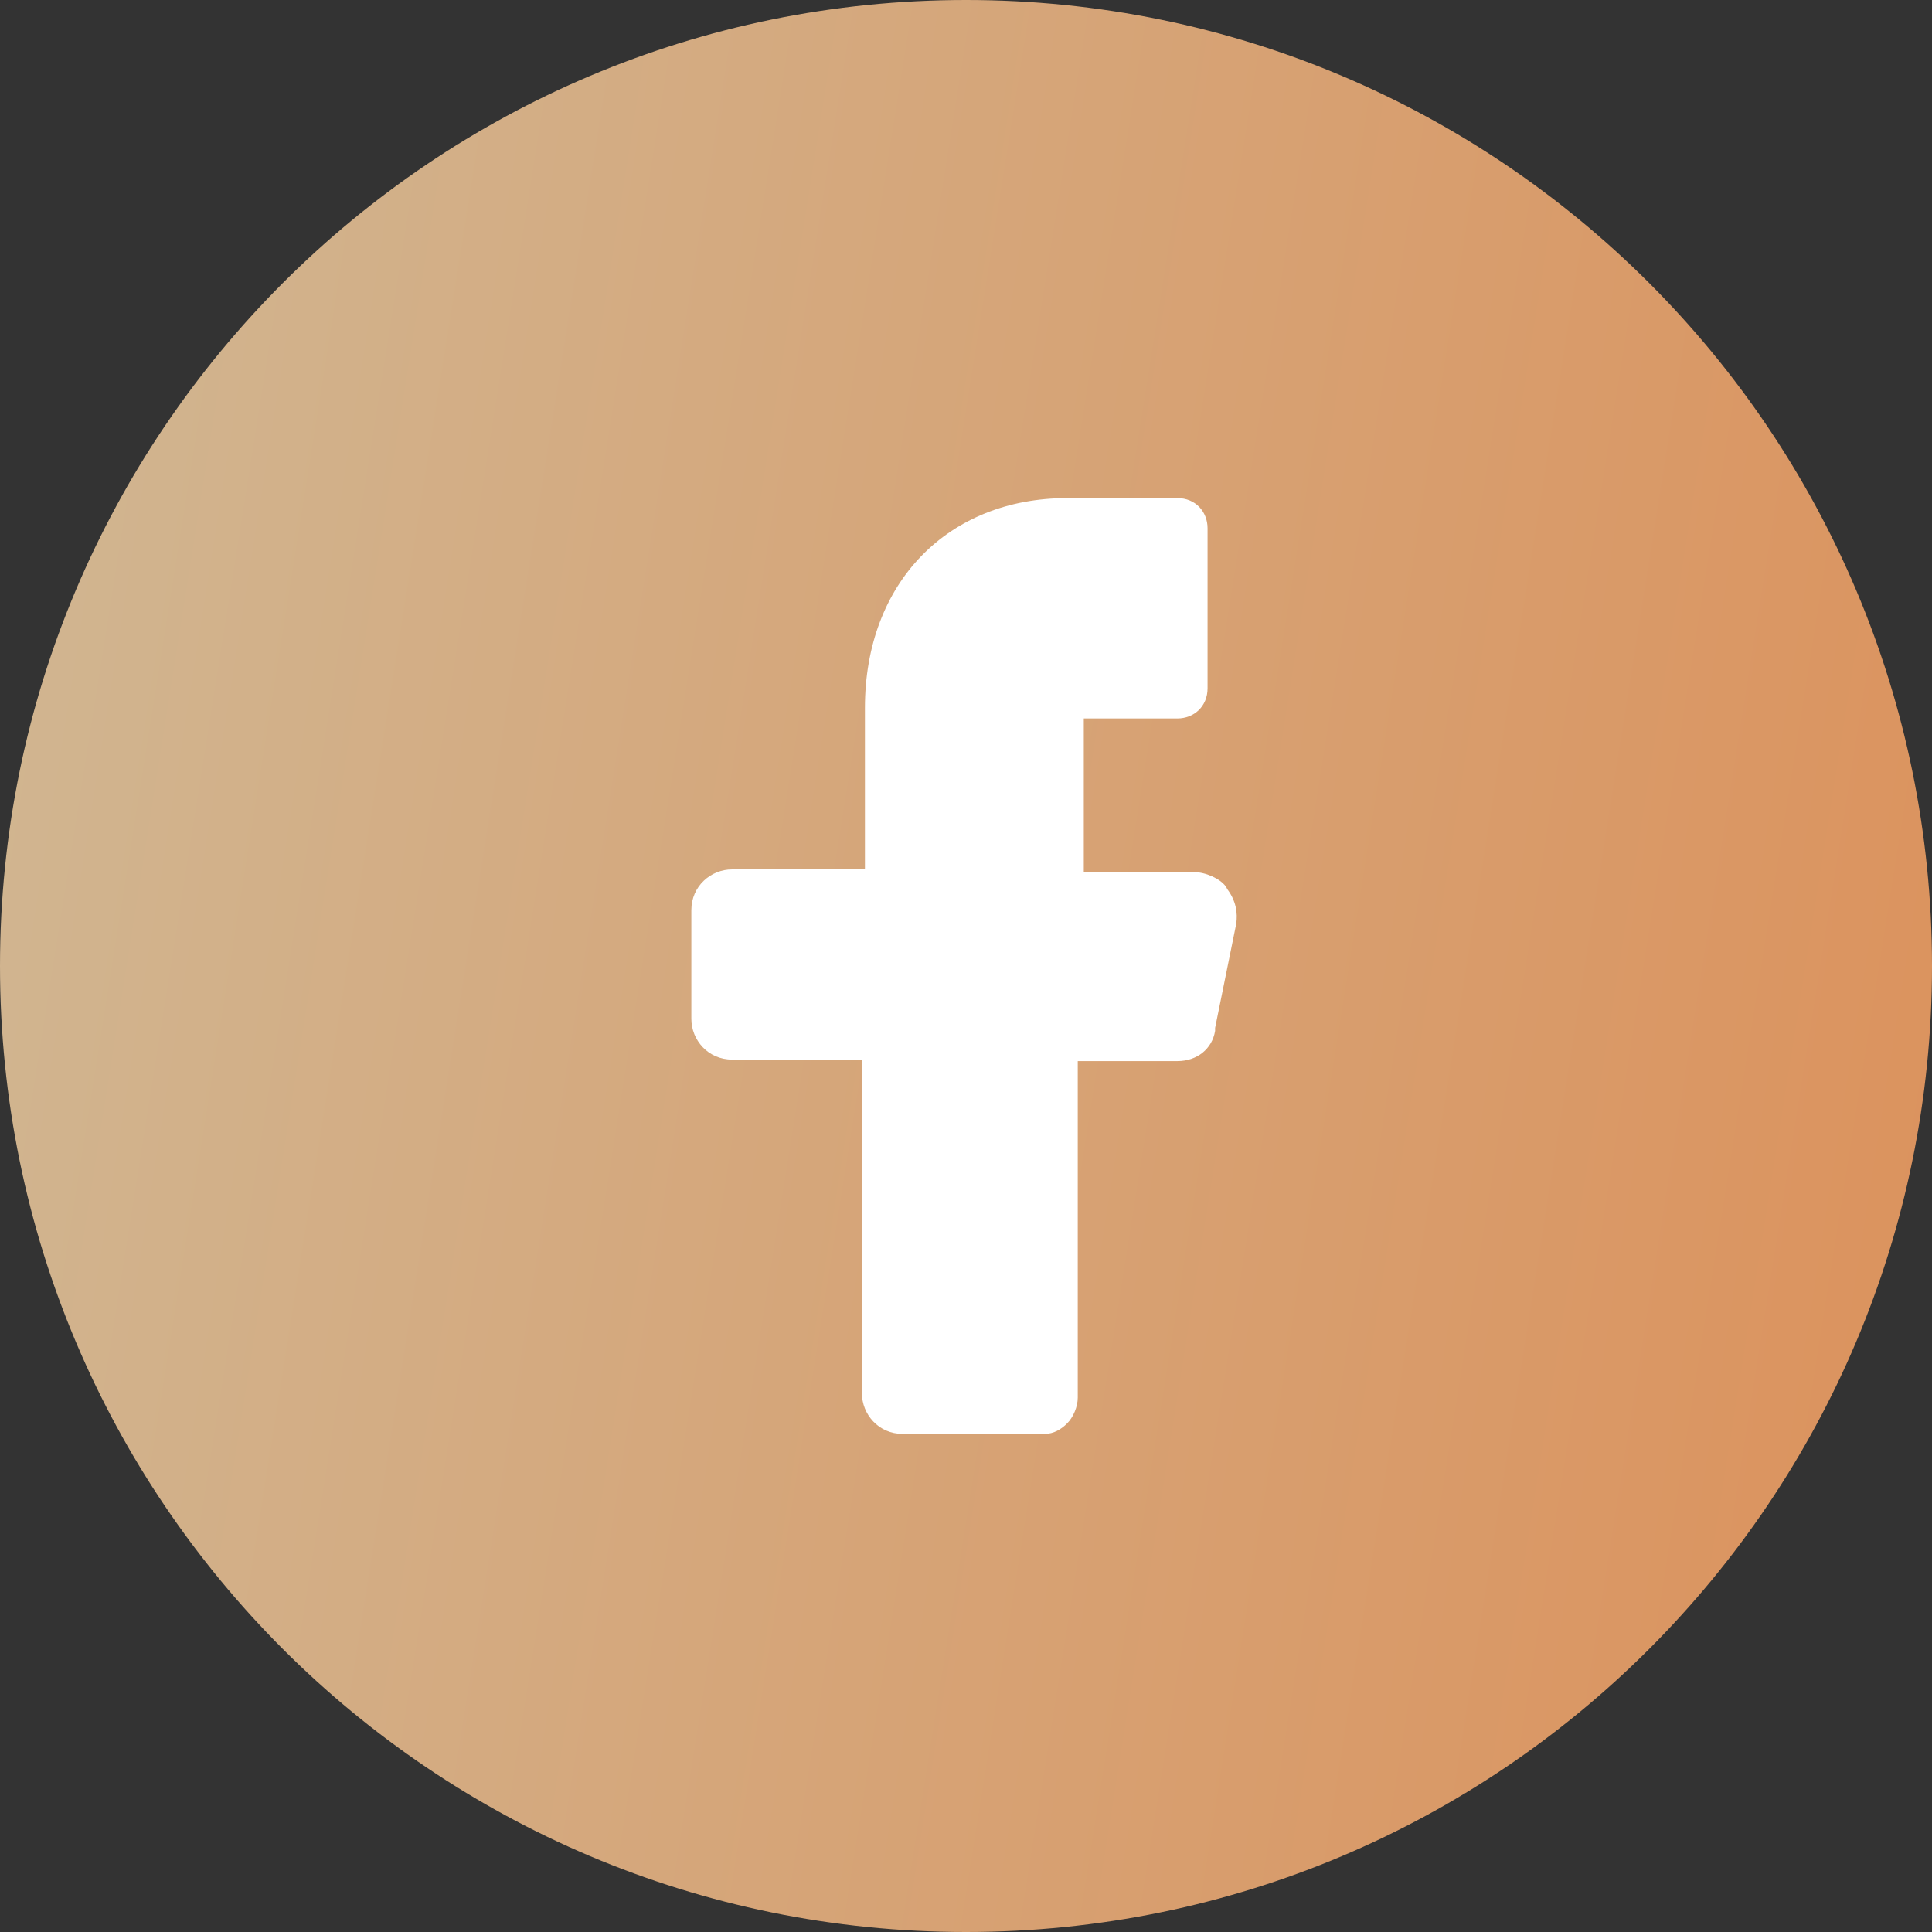
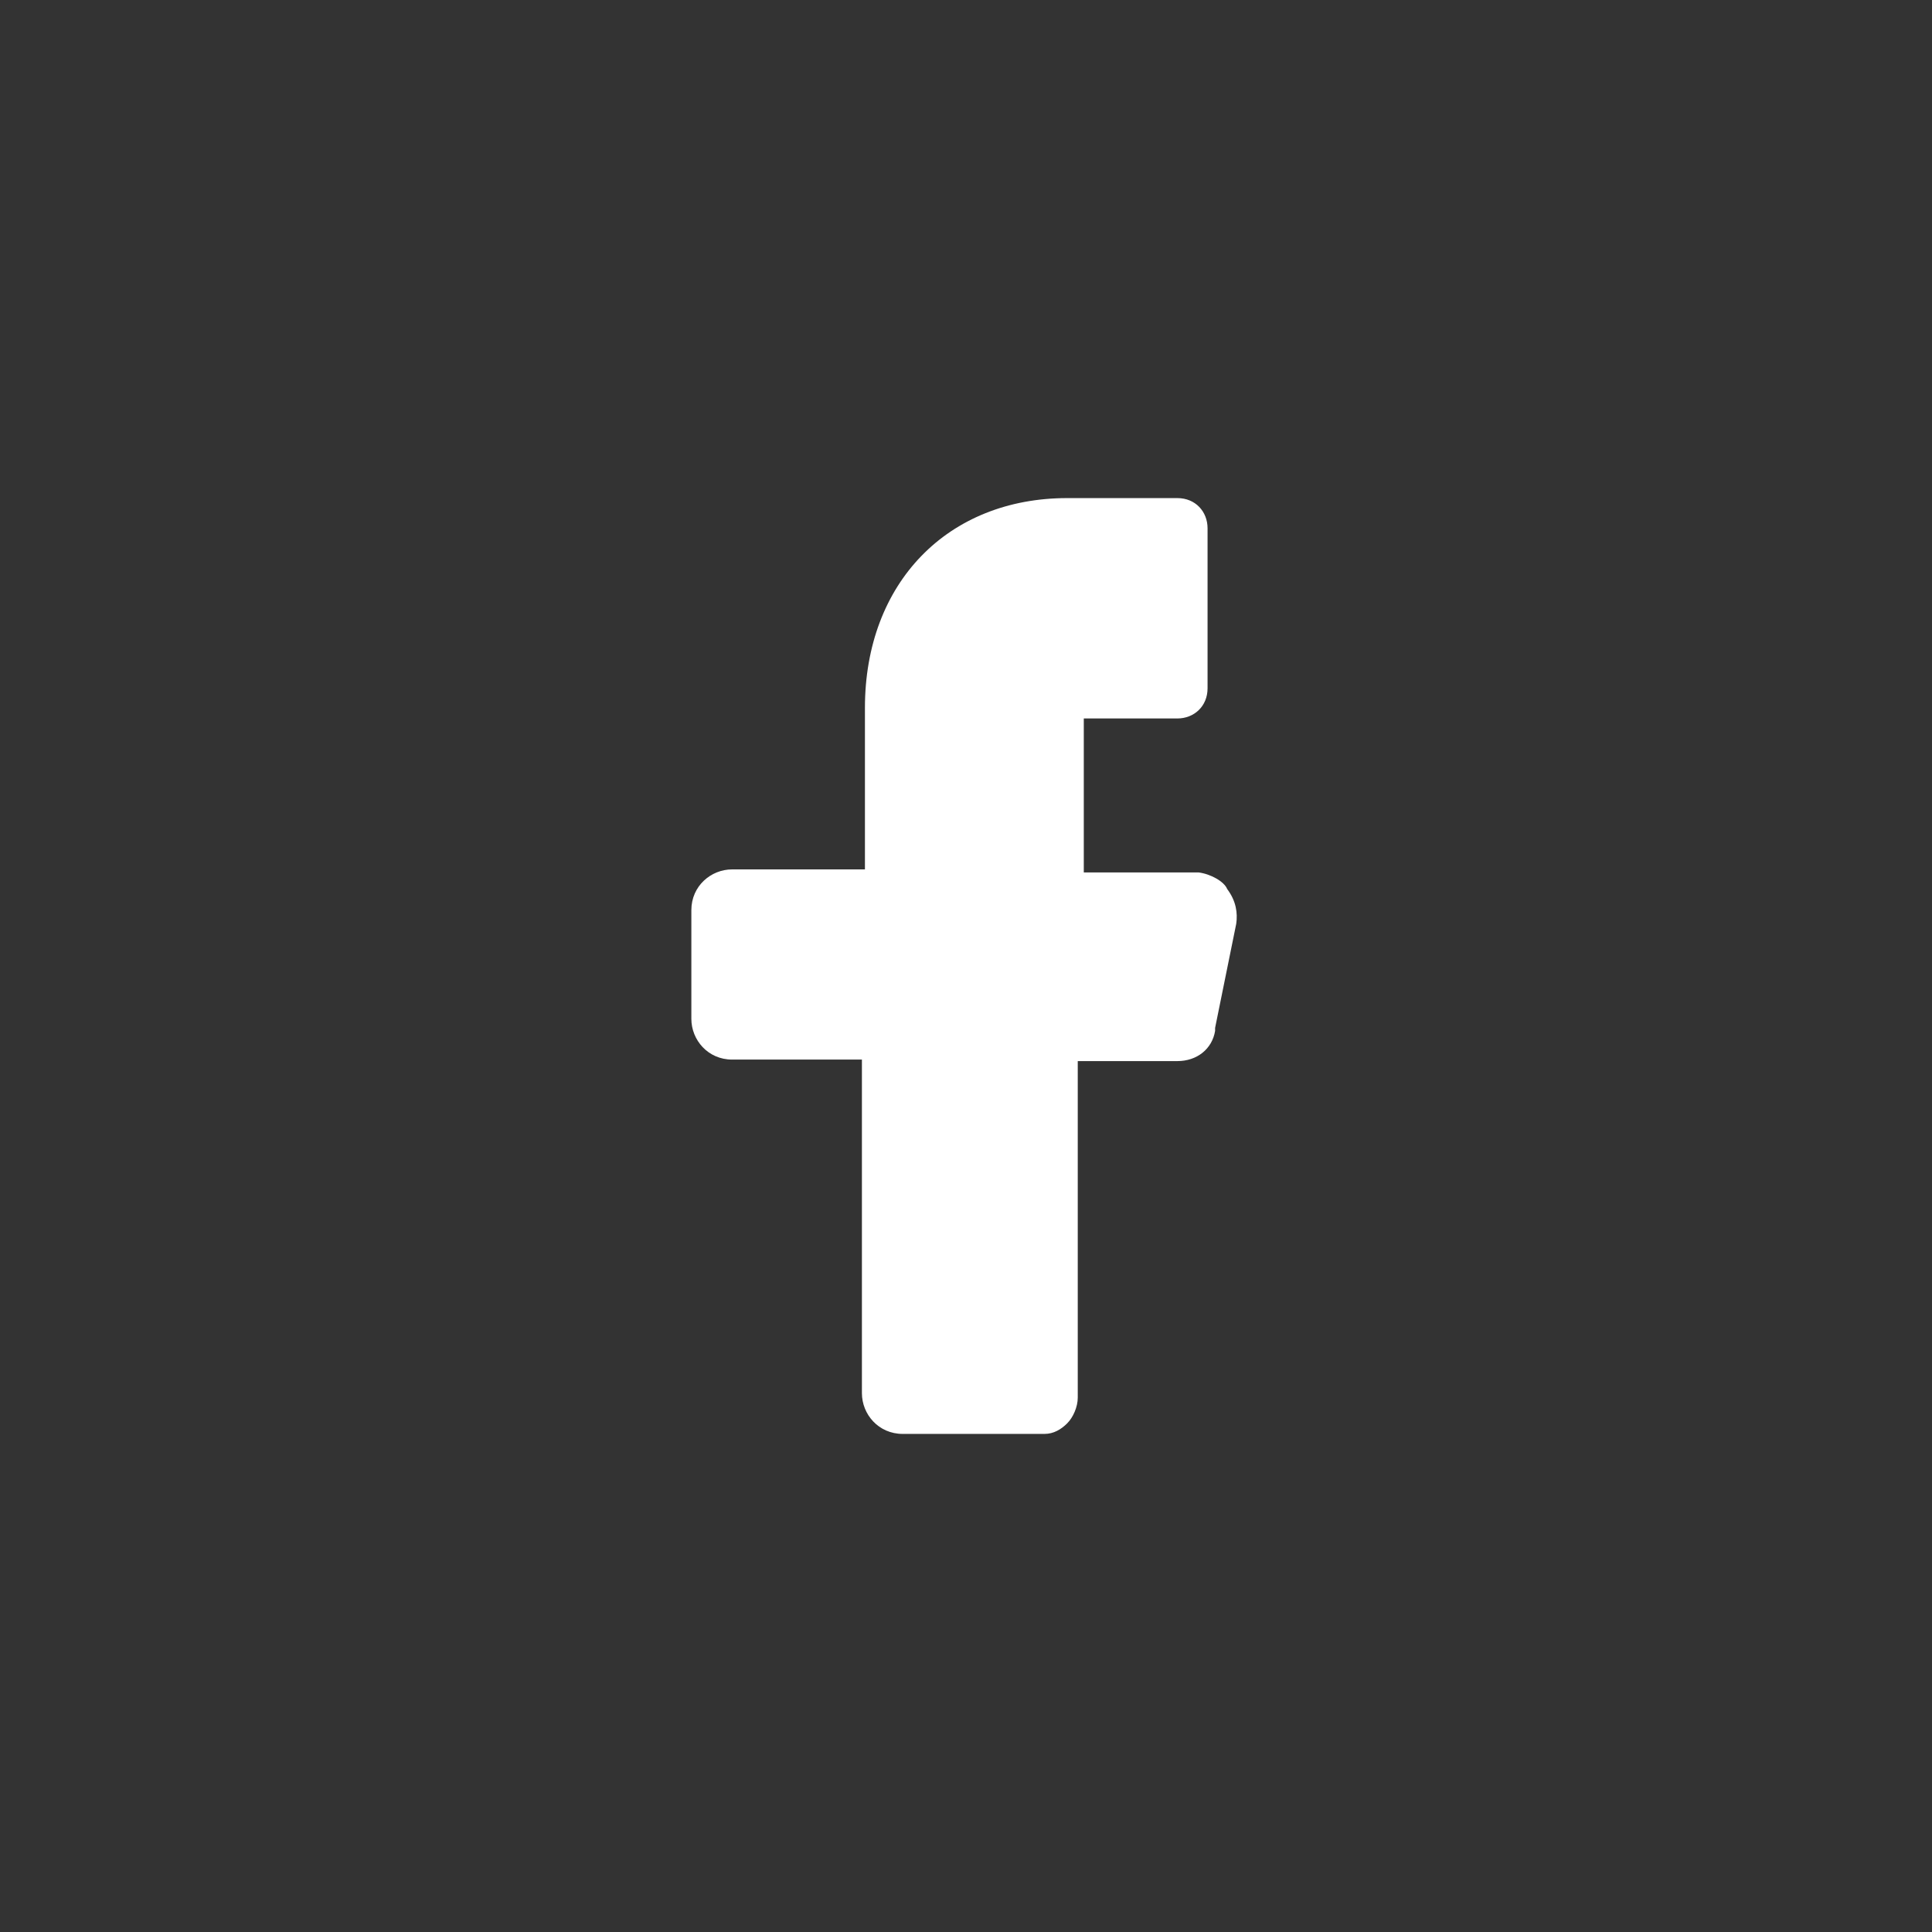
<svg xmlns="http://www.w3.org/2000/svg" width="32" height="32" viewBox="0 0 32 32" fill="none">
  <rect x="0" y="0" width="32" height="32" fill="#333333" stroke="none" />
-   <path d="M0 16C0 7.163 7.163 0 16 0C24.837 0 32 7.163 32 16C32 24.837 24.837 32 16 32C7.163 32 0 24.837 0 16Z" fill="url(#paint0_linear_145_2231)" />
-   <path d="M19.851 14.45H18.451H17.951V13.95V12.4V11.9H18.451H19.501C19.776 11.9 20.001 11.7 20.001 11.4V8.75C20.001 8.475 19.801 8.25 19.501 8.25H17.676C15.701 8.25 14.326 9.65 14.326 11.725V13.9V14.4H13.826H12.126C11.776 14.4 11.451 14.675 11.451 15.075V16.875C11.451 17.225 11.726 17.55 12.126 17.55H13.776H14.276V18.05V23.075C14.276 23.425 14.551 23.75 14.951 23.75H17.301C17.451 23.75 17.576 23.675 17.676 23.575C17.776 23.475 17.851 23.3 17.851 23.15V18.075V17.575H18.376H19.501C19.826 17.575 20.076 17.375 20.126 17.075V17.05V17.025L20.476 15.3C20.501 15.125 20.476 14.925 20.326 14.725C20.276 14.6 20.051 14.475 19.851 14.45Z" fill="white" />
+   <path d="M19.851 14.45H18.451H17.951V13.95V12.4V11.9H18.451H19.501C19.776 11.9 20.001 11.7 20.001 11.4V8.75C20.001 8.475 19.801 8.25 19.501 8.25H17.676C15.701 8.25 14.326 9.65 14.326 11.725V13.9V14.4H13.826H12.126C11.776 14.4 11.451 14.675 11.451 15.075V16.875C11.451 17.225 11.726 17.55 12.126 17.55H13.776H14.276V18.05V23.075C14.276 23.425 14.551 23.75 14.951 23.75H17.301C17.451 23.75 17.576 23.675 17.676 23.575C17.776 23.475 17.851 23.3 17.851 23.15V18.075V17.575H19.501C19.826 17.575 20.076 17.375 20.126 17.075V17.05V17.025L20.476 15.3C20.501 15.125 20.476 14.925 20.326 14.725C20.276 14.6 20.051 14.475 19.851 14.45Z" fill="white" />
  <defs>
    <linearGradient id="paint0_linear_145_2231" x1="0" y1="0" x2="36.17" y2="5.745" gradientUnits="userSpaceOnUse">
      <stop stop-color="#D0B793" />
      <stop offset="1" stop-color="#DC915B" />
    </linearGradient>
  </defs>
</svg>